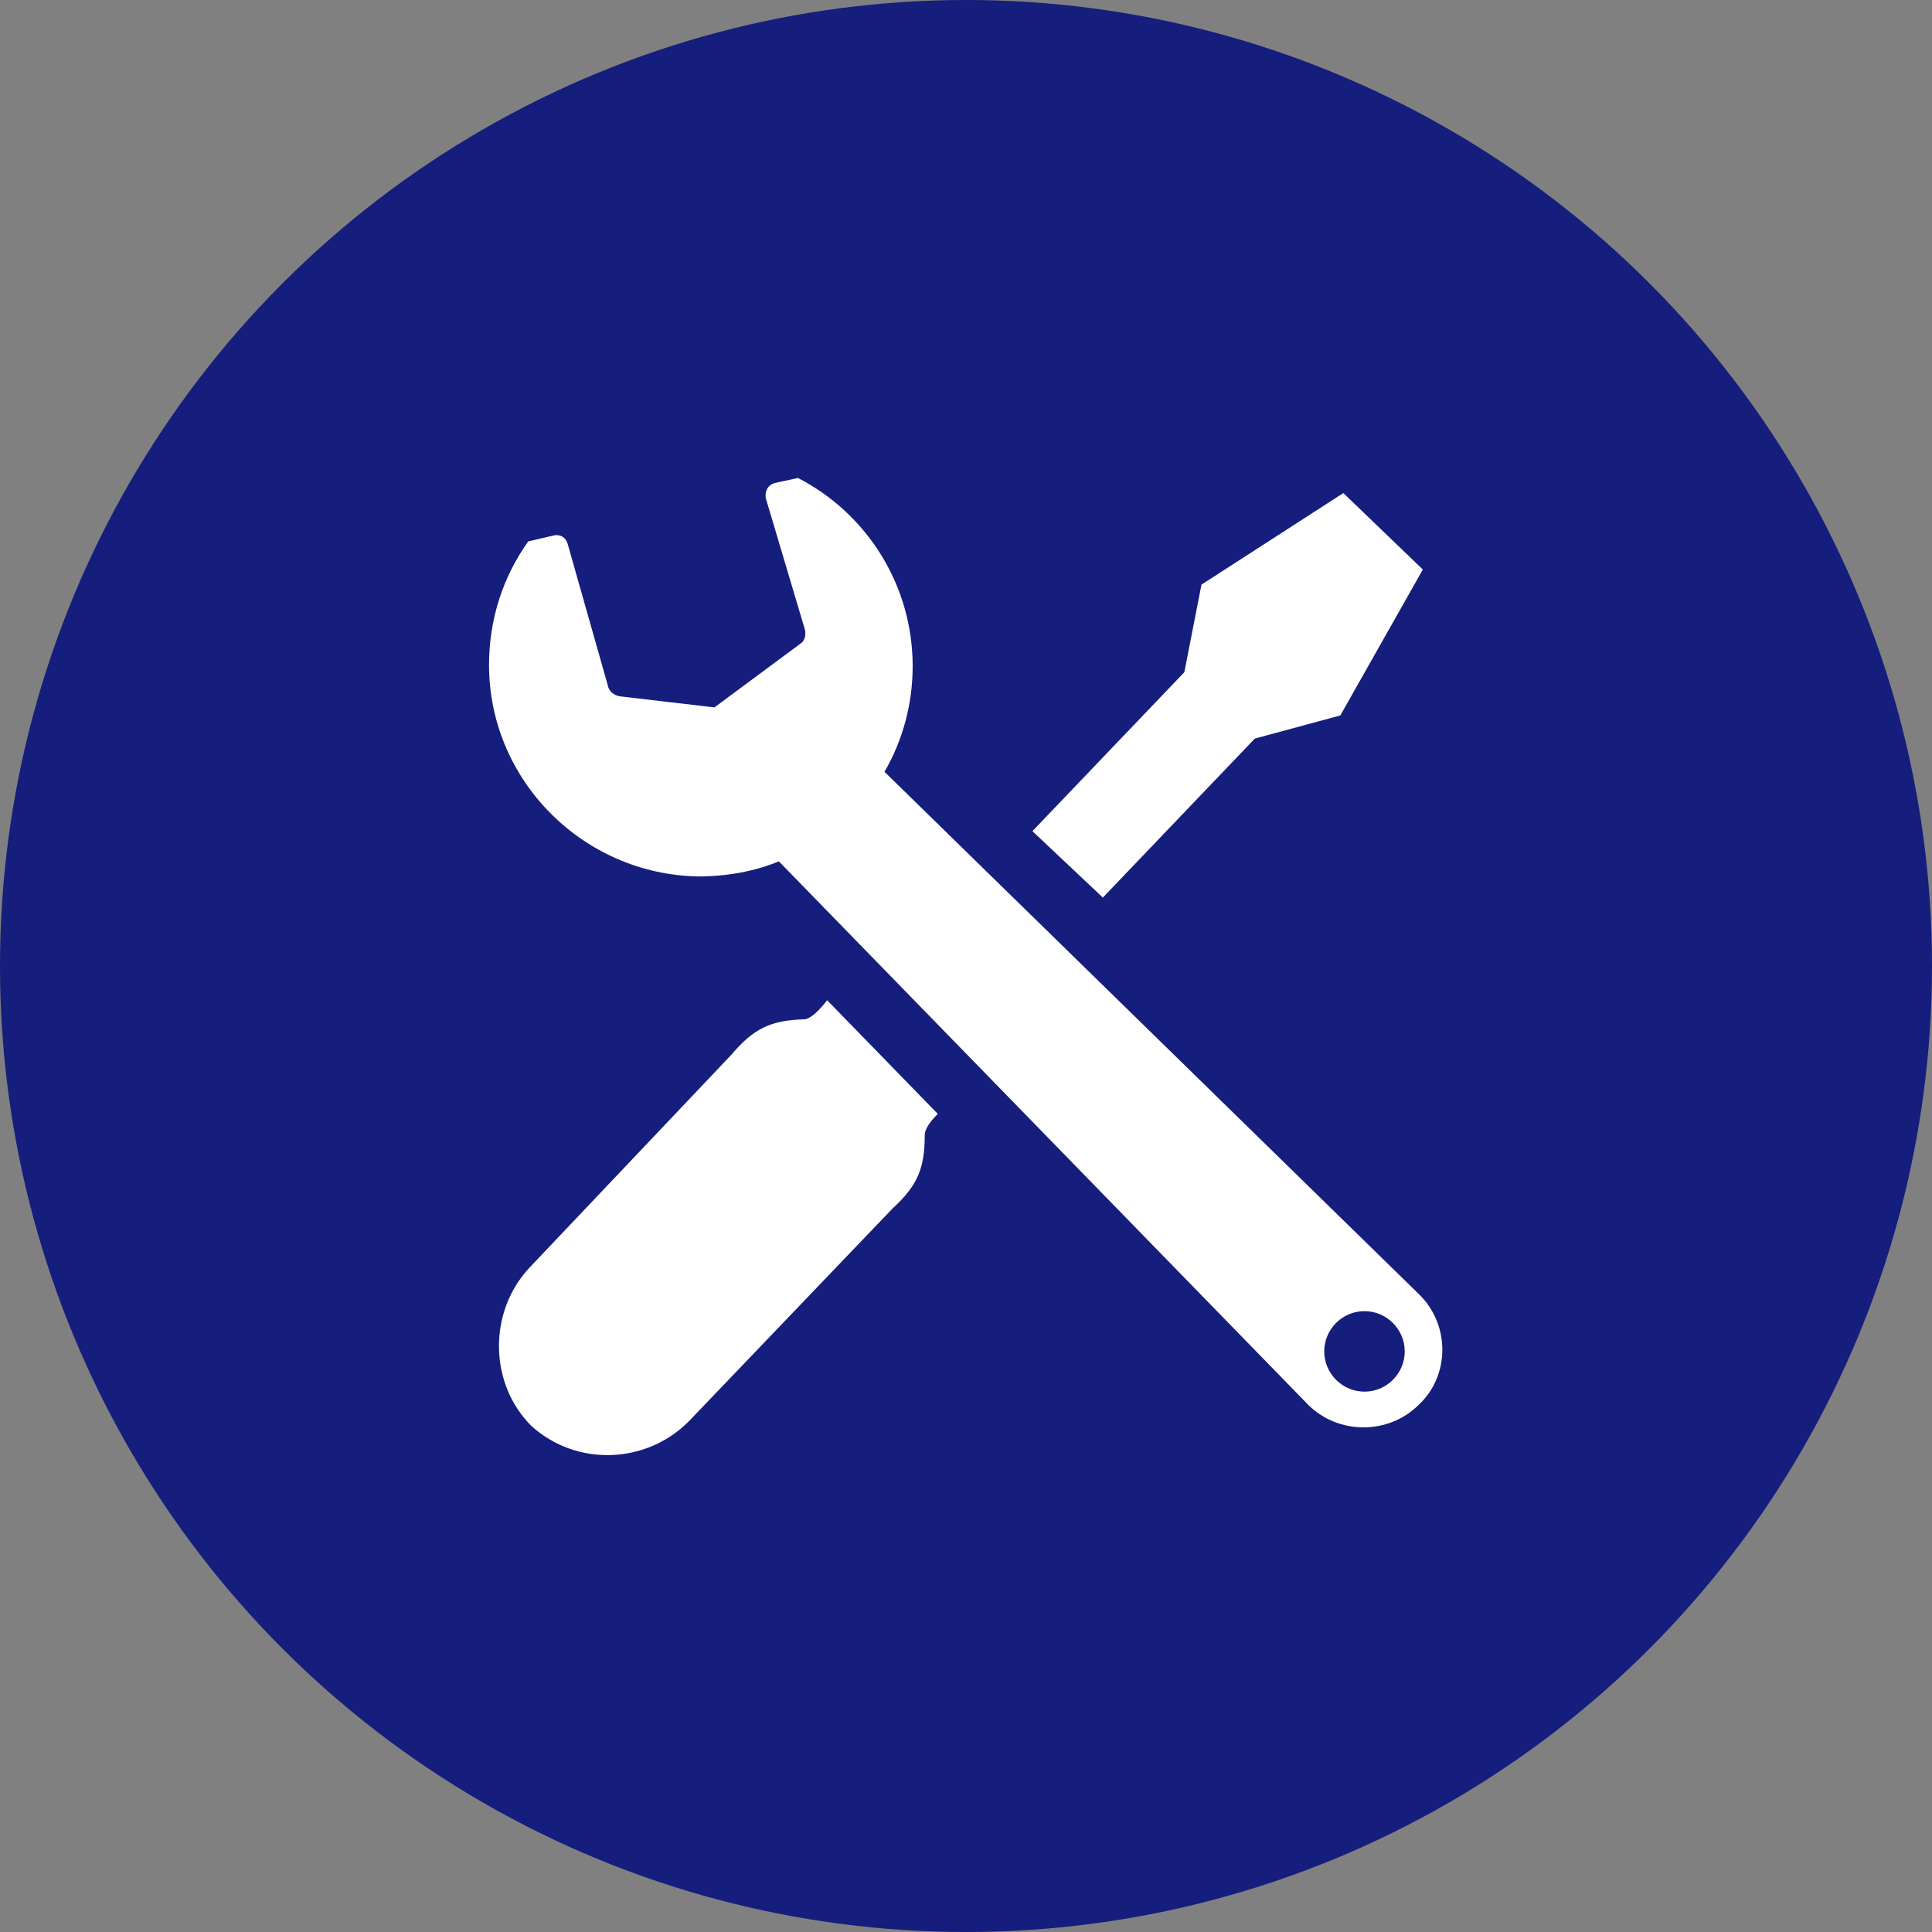
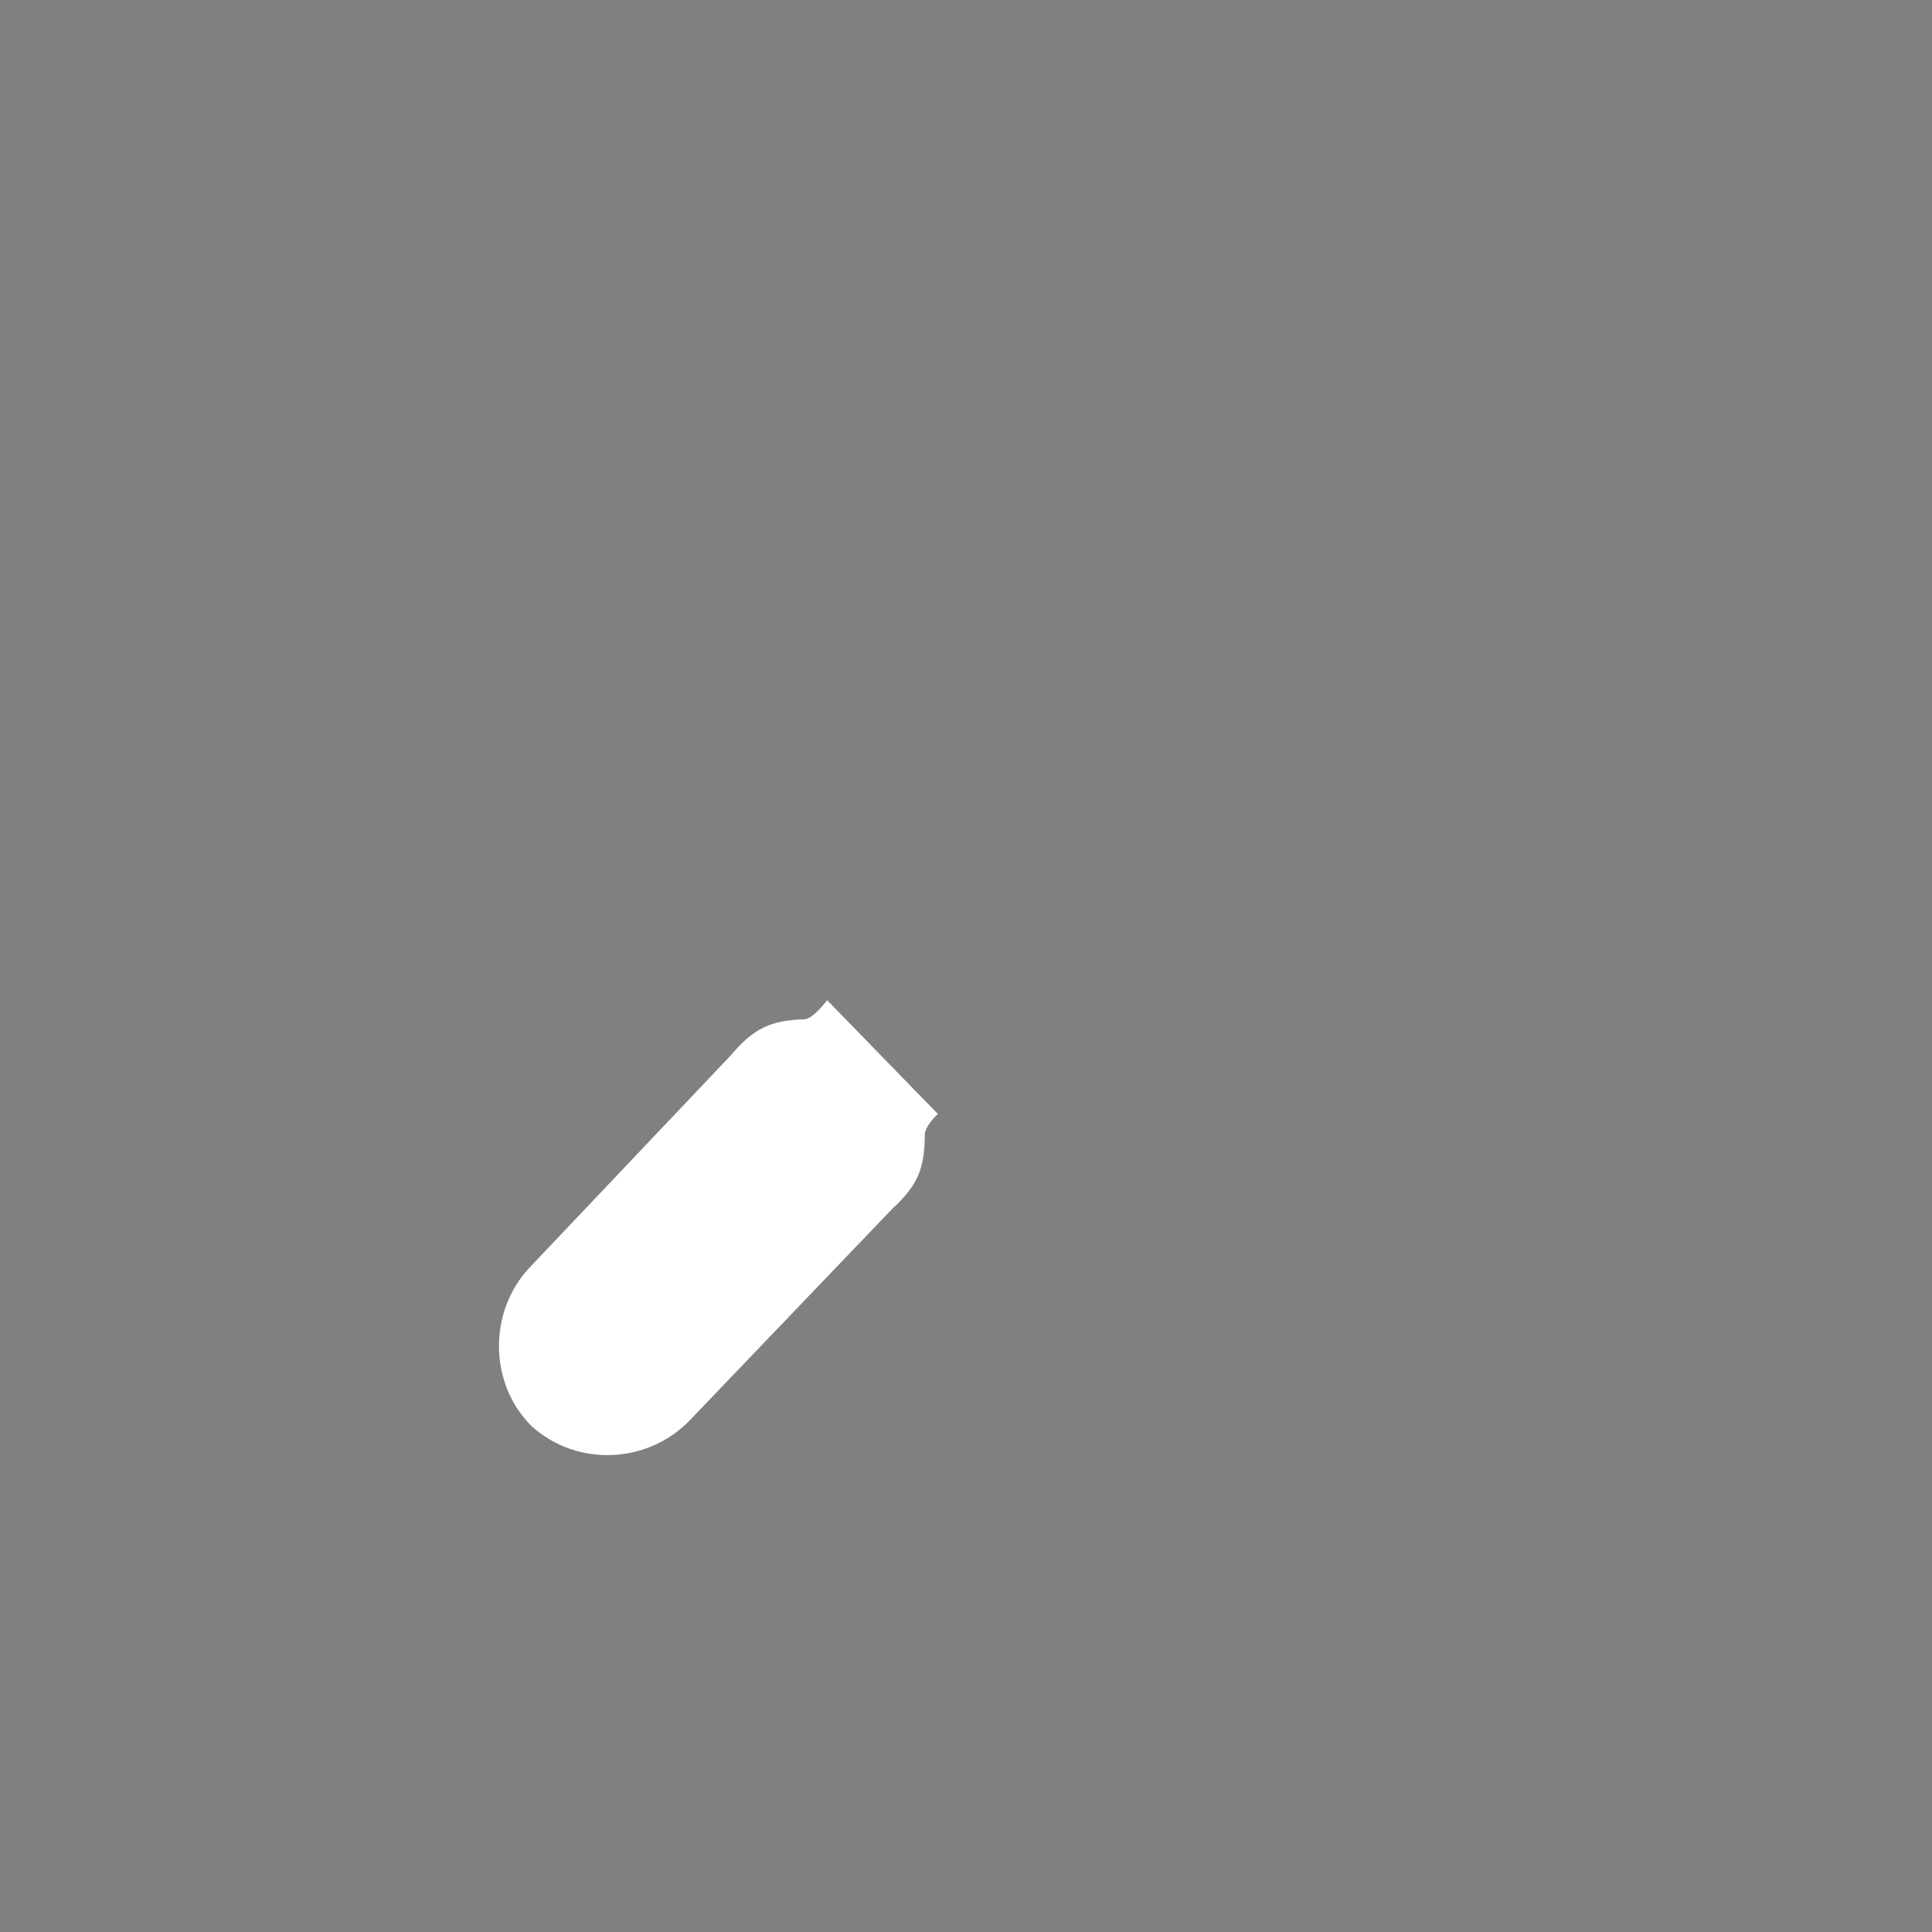
<svg xmlns="http://www.w3.org/2000/svg" version="1.1" id="icon" x="0px" y="0px" viewBox="0 0 192 192" style="enable-background:new 0 0 192 192;" xml:space="preserve">
  <rect x="0" y="0" width="192" height="192" fill="#808080" stroke="none" />
  <style type="text/css">
	.st0{fill:#151D7D;}
	.st1{fill:#FFFFFF;}
</style>
-   <circle class="st0" cx="96" cy="96" r="96" />
  <g>
    <g>
-       <path class="st1" d="M141.1,128.7l-53.2-52c1.8-3.1,2.8-6.7,2.8-10.5c0-8.1-4.6-15.2-11.4-18.7l-2.3,0.5c-0.7,0.2-1,0.8-0.9,1.5    L80,62.6c0.1,0.5,0,1.1-0.5,1.4l-8.5,6.3l-9.4-1.1c-0.6-0.1-1.1-0.5-1.2-1.1L56.4,54c-0.2-0.6-0.7-0.9-1.3-0.8l-2.6,0.6    c-2.5,3.5-3.9,7.7-3.9,12.3c0,11.4,9.3,20.8,20.8,21c2.8,0,5.6-0.5,8-1.5l52.6,54c3,3,8,3,11,0l0,0    C144.1,136.7,144.1,131.7,141.1,128.7z M135.6,138.3c-2.2,0-4-1.8-4-4c0-2.2,1.8-4,4-4c2.2,0,4,1.8,4,4    C139.6,136.5,137.8,138.3,135.6,138.3z" />
-     </g>
+       </g>
    <g>
      <path class="st1" d="M82.2,99.4c0,0-1.4,1.9-2.3,1.9c-3.3,0.1-5,0.9-7.2,3.5L52.6,126c-4.1,4.4-4,11.5,0.2,15.7    c4.5,4.1,11.5,3.8,15.7-0.5l20.2-21.1c2.5-2.3,3.2-4,3.2-7.3c0-0.9,1.3-2.1,1.3-2.1L82.2,99.4z" />
    </g>
    <g>
-       <polygon class="st1" points="133.5,49 119.4,58.1 117.7,66.8 102.6,82.6 109.6,89.2 124.7,73.4 124.7,73.4 133.2,71.1 141.4,56.6       " />
-     </g>
+       </g>
  </g>
</svg>